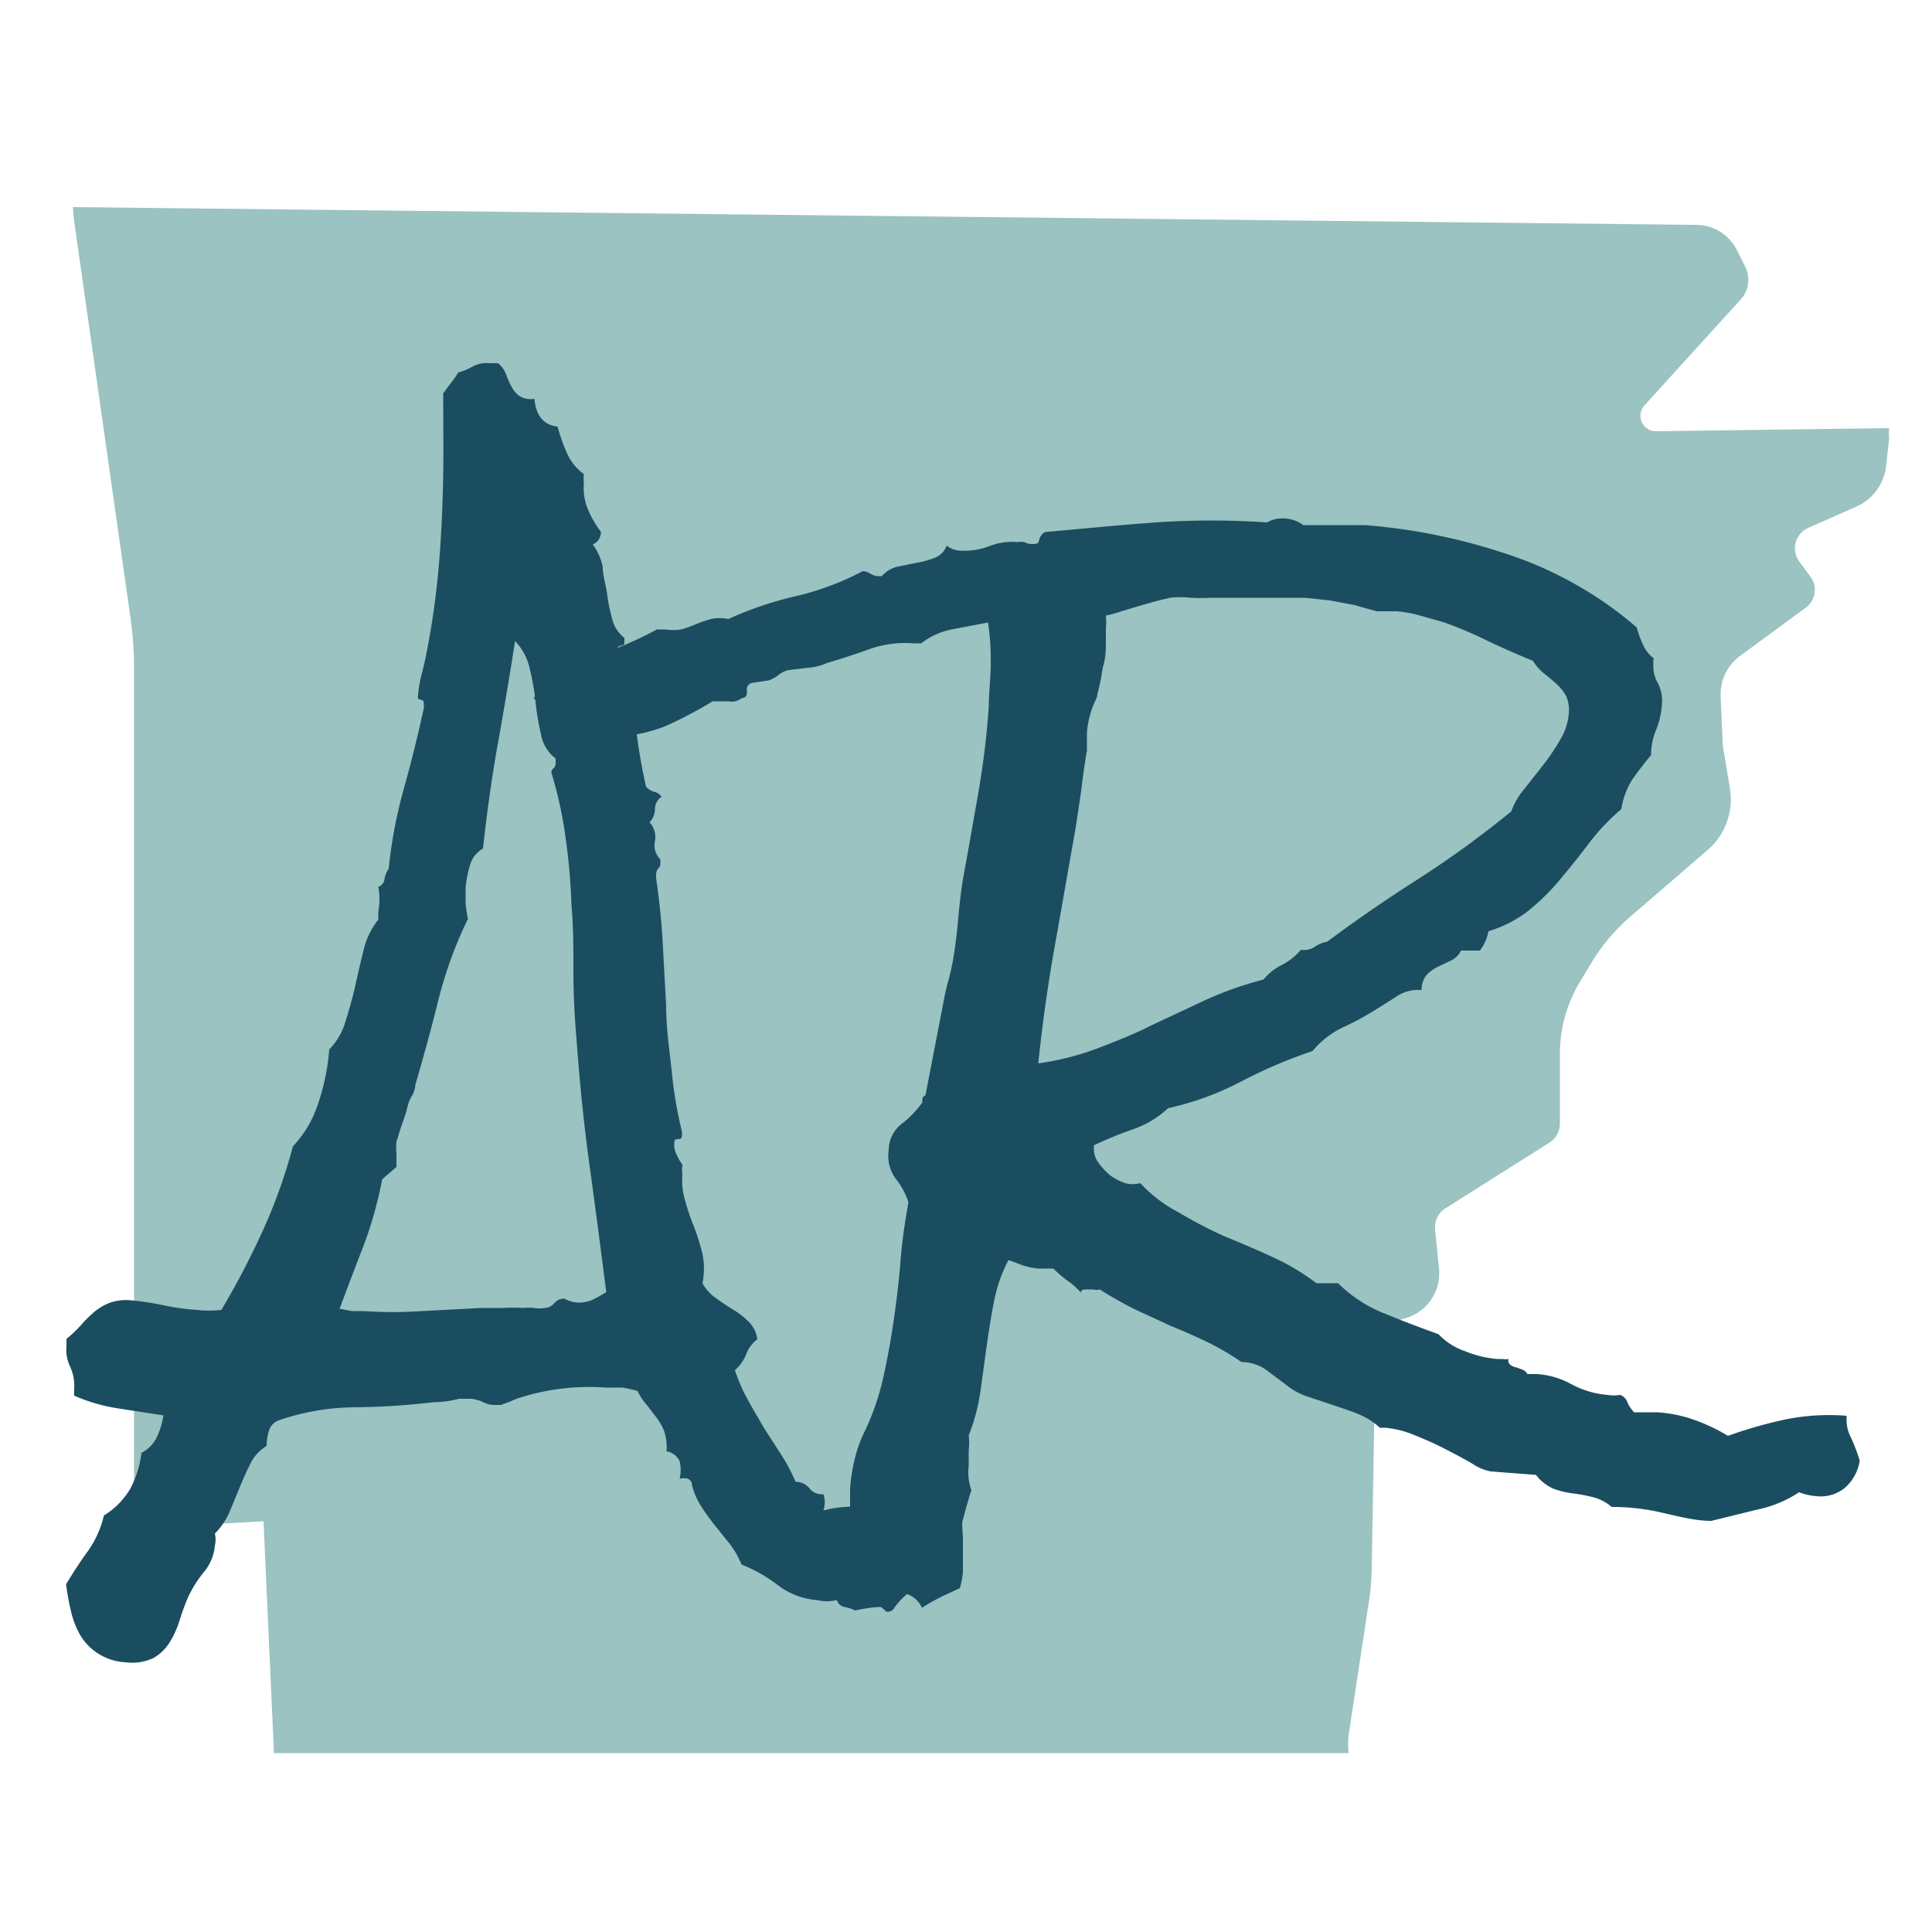
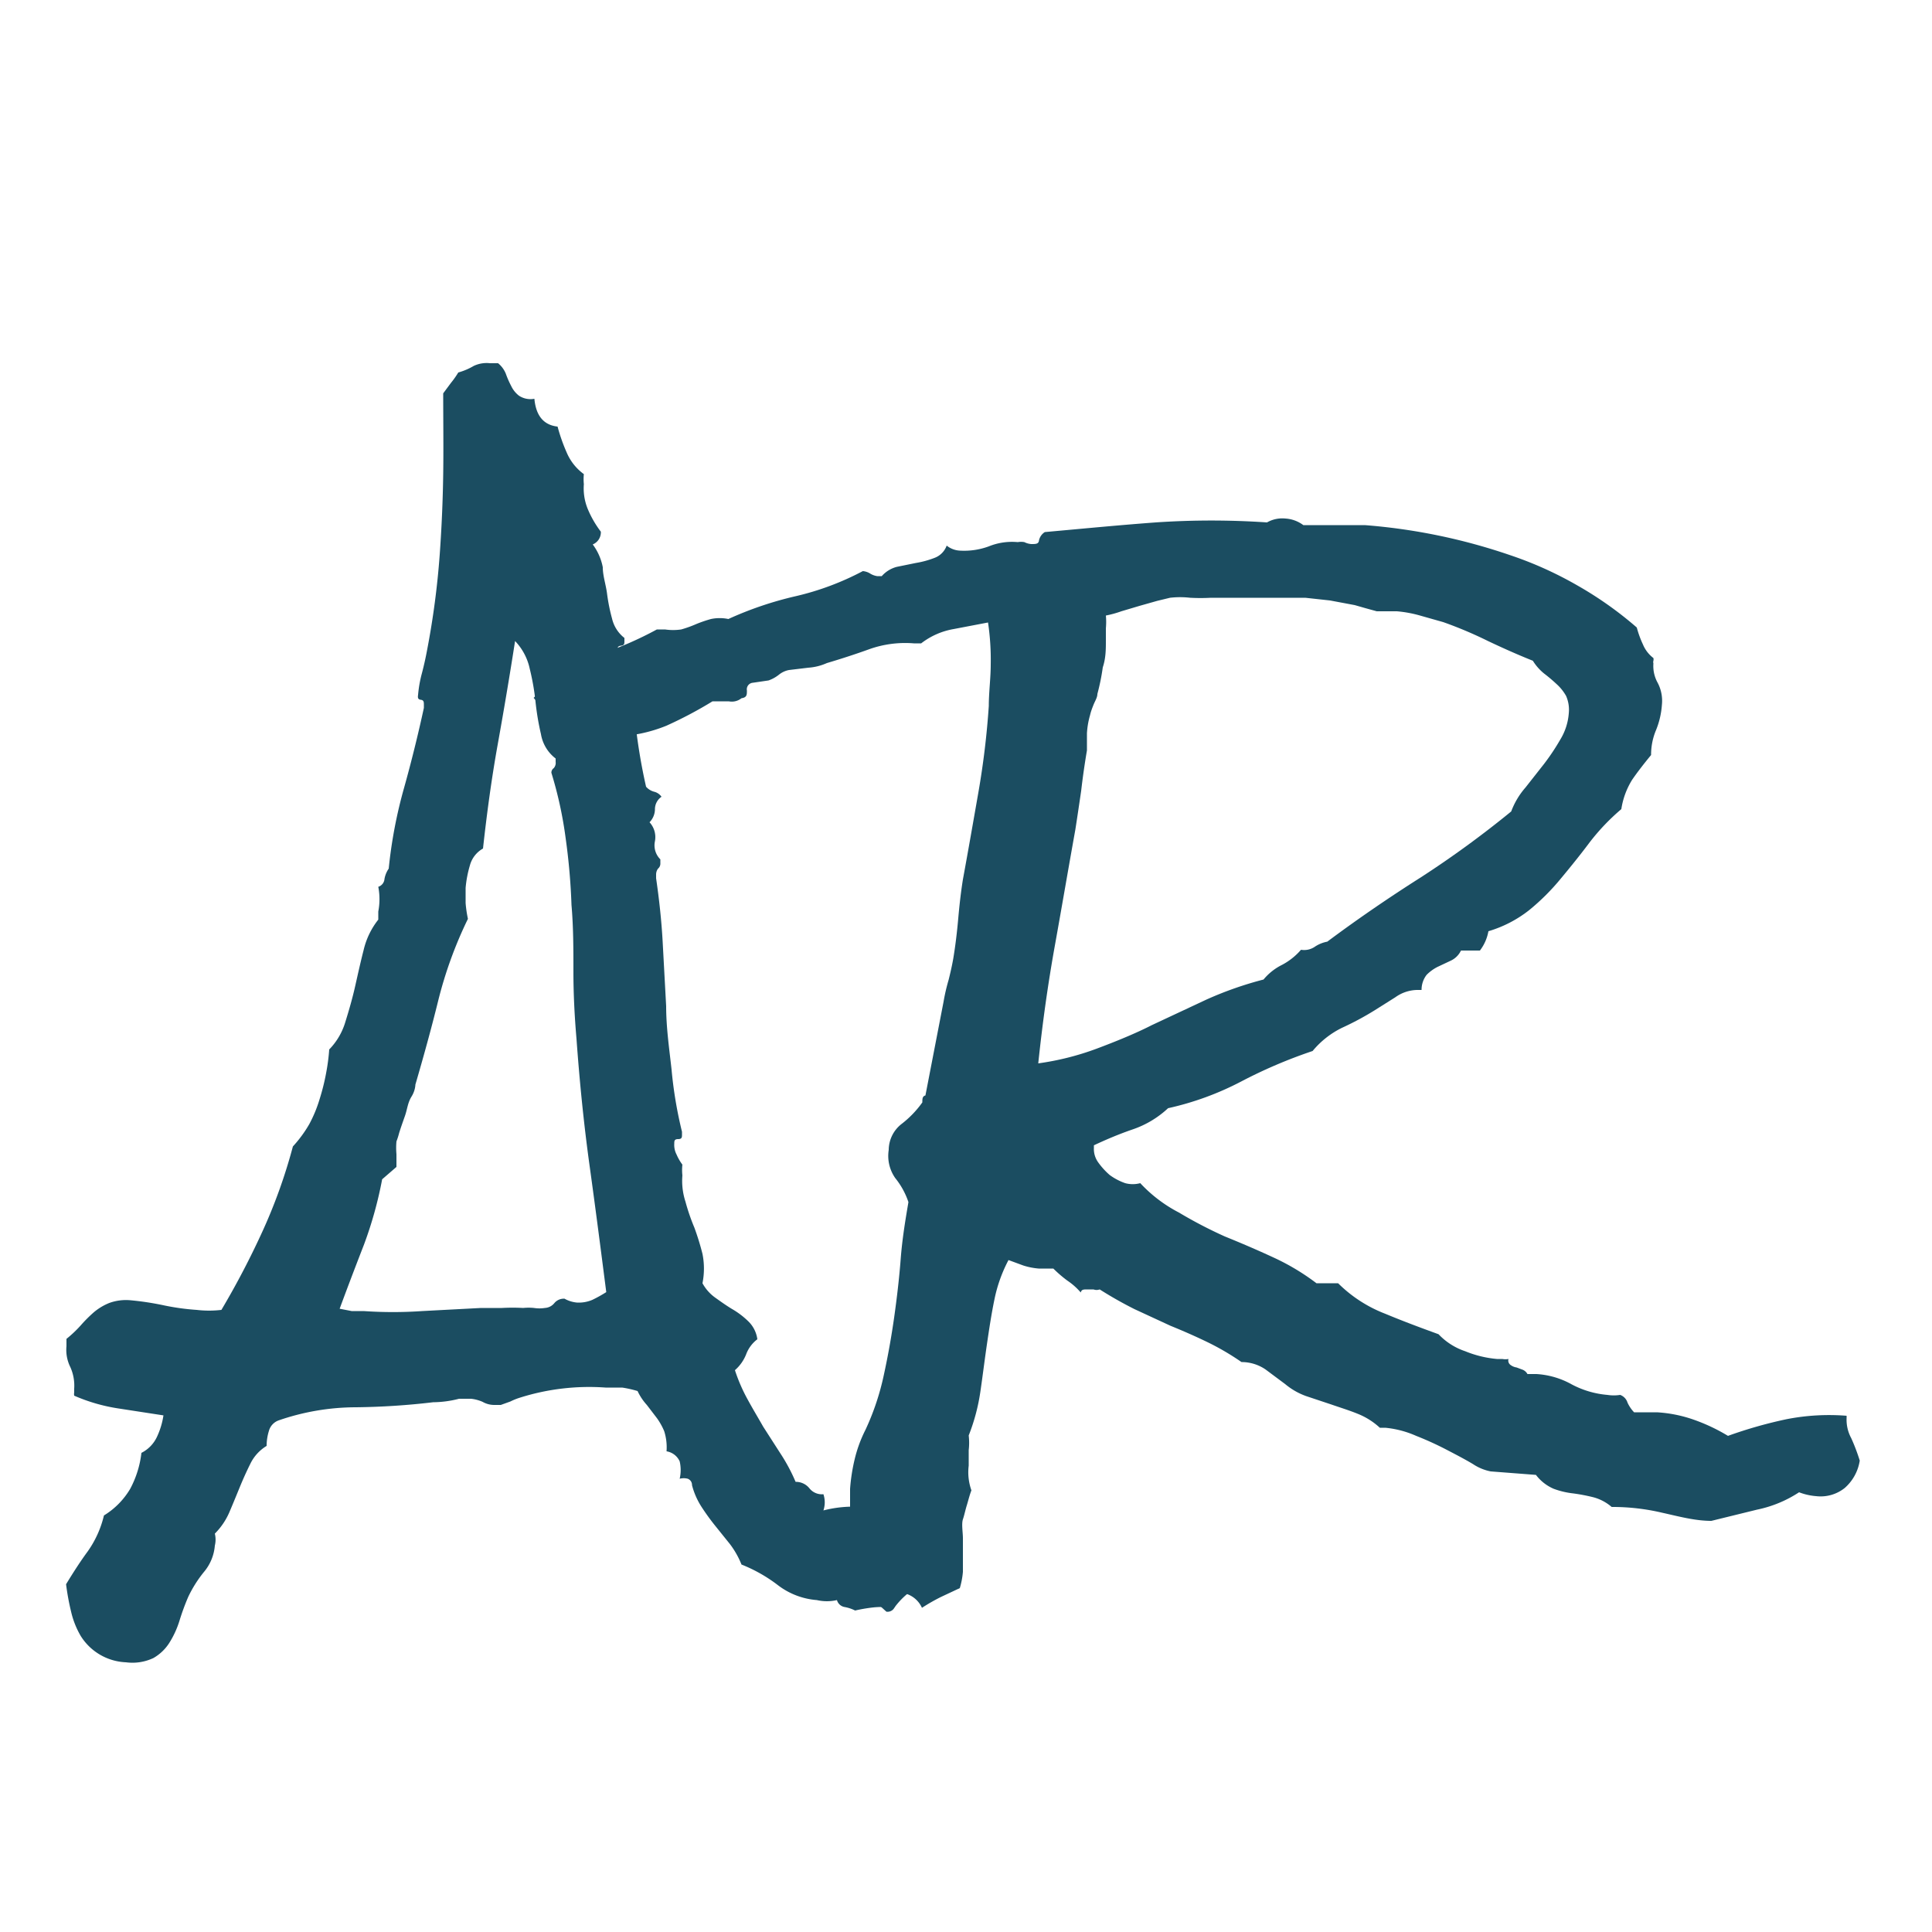
<svg xmlns="http://www.w3.org/2000/svg" id="Outlined" viewBox="0 0 50 50">
  <defs>
    <style>.cls-1{fill:#9ac3c1;}.cls-2{fill:#1b4d61;}</style>
  </defs>
-   <path class="cls-1" d="M48.89,11.08a1.28,1.28,0,0,0,0,.27l-.08.73A1.31,1.31,0,0,1,48,13.13l-1.2.53a.58.58,0,0,0-.23.88l.28.38a.57.57,0,0,1-.11.8L45,17a1.23,1.23,0,0,0-.47,1l.05,1.19v.07l.19,1.14a1.73,1.73,0,0,1-.58,1.6l-.95.82-1.08.93a5,5,0,0,0-1,1.21l-.26.43a3.62,3.62,0,0,0-.53,1.87v1.82a.58.58,0,0,1-.27.49l-2.69,1.7a.58.58,0,0,0-.27.55l.1,1a1.21,1.21,0,0,1-.85,1.29l-.38.11a.59.59,0,0,0-.41.55l-.1,5.79a6.36,6.36,0,0,1-.09,1l-.51,3.36a2.28,2.28,0,0,0,0,.45H7.09l-.27-6-2.16.12a2.42,2.42,0,0,1-1.19-.24V17.3a9.73,9.73,0,0,0-.11-1.43l-1.42-10a4.4,4.4,0,0,1-.05-.51l42,.46a1.18,1.18,0,0,1,1.06.65l.21.42a.76.76,0,0,1-.11.86L42.55,10.5a.4.4,0,0,0,.3.66Z" />
  <path class="cls-2" d="M24,40.59a.84.84,0,0,1-.36.54,2,2,0,0,0-.49.47h-.09a2.33,2.33,0,0,0-.46,0,4.2,4.2,0,0,0-.47.08,1,1,0,0,0-.27-.09.25.25,0,0,1-.2-.18,1.16,1.16,0,0,1-.52,0,1.9,1.9,0,0,1-1-.38,3.93,3.93,0,0,0-.95-.54,2.28,2.28,0,0,0-.3-.53l-.37-.46a5.92,5.92,0,0,1-.35-.48,1.93,1.93,0,0,1-.26-.58c0-.1-.06-.15-.11-.17a.41.41,0,0,0-.21,0,1,1,0,0,0,0-.45.45.45,0,0,0-.34-.26,1.38,1.38,0,0,0-.06-.52A1.68,1.68,0,0,0,17,36.7l-.26-.34A1.45,1.45,0,0,1,16.5,36a2.88,2.88,0,0,0-.4-.09l-.43,0a5.94,5.94,0,0,0-2.21.26,1.63,1.63,0,0,0-.25.1l-.25.09h-.17a.61.61,0,0,1-.3-.08,1,1,0,0,0-.3-.08l-.15,0-.16,0a2.75,2.75,0,0,1-.67.09,18.58,18.58,0,0,1-2,.13,6.15,6.15,0,0,0-2,.34.4.4,0,0,0-.25.27,1.32,1.32,0,0,0-.06.39,1.1,1.1,0,0,0-.42.46c-.1.2-.19.4-.28.62s-.18.44-.27.65a1.78,1.78,0,0,1-.37.54.65.65,0,0,1,0,.31,1.21,1.21,0,0,1-.28.68,3.16,3.16,0,0,0-.41.65,6.06,6.06,0,0,0-.23.63,2.4,2.4,0,0,1-.26.56,1.18,1.18,0,0,1-.41.39,1.27,1.27,0,0,1-.71.11,1.45,1.45,0,0,1-1.17-.68,2.24,2.24,0,0,1-.25-.63A6.35,6.35,0,0,1,1.71,41c.2-.33.39-.62.56-.85a2.67,2.67,0,0,0,.42-.93,2,2,0,0,0,.68-.69,2.6,2.6,0,0,0,.29-.93.88.88,0,0,0,.4-.41,2,2,0,0,0,.17-.56l-1.17-.18a4.57,4.57,0,0,1-1.14-.33.29.29,0,0,1,0-.09s0-.06,0-.09a1.17,1.17,0,0,0-.1-.56,1,1,0,0,1-.1-.54v-.19a3.11,3.11,0,0,0,.37-.35,3.63,3.63,0,0,1,.34-.34,1.47,1.47,0,0,1,.4-.24,1.27,1.27,0,0,1,.54-.07,7.39,7.39,0,0,1,.86.13,6.14,6.14,0,0,0,.86.12,2.76,2.76,0,0,0,.64,0,21.44,21.44,0,0,0,1.08-2.07,13.88,13.88,0,0,0,.77-2.16A3.25,3.25,0,0,0,8,29.1a3.42,3.42,0,0,0,.27-.65,5.63,5.63,0,0,0,.17-.68,5.13,5.13,0,0,0,.08-.61,1.72,1.72,0,0,0,.42-.72c.09-.29.18-.6.25-.91s.14-.63.22-.94a2,2,0,0,1,.38-.79l0-.21a1.69,1.69,0,0,0,0-.64.23.23,0,0,0,.16-.2.67.67,0,0,1,.11-.27,12.17,12.17,0,0,1,.4-2.1c.19-.68.36-1.37.51-2.06v-.07c0-.08,0-.13-.08-.14s-.08-.06-.07-.13a3.18,3.18,0,0,1,.1-.56c.06-.23.1-.42.13-.58a21.23,21.23,0,0,0,.33-2.49c.05-.7.08-1.39.09-2.08s0-1.39,0-2.09l.2-.27a2.22,2.22,0,0,0,.19-.27,1.66,1.66,0,0,0,.4-.17.78.78,0,0,1,.42-.07l.11,0,.1,0a.68.68,0,0,1,.2.27,2.37,2.37,0,0,0,.14.32.69.69,0,0,0,.2.25.54.54,0,0,0,.4.08q.06.66.6.72a4.6,4.6,0,0,0,.24.68,1.33,1.33,0,0,0,.44.55,1.3,1.3,0,0,0,0,.26,1.41,1.41,0,0,0,.1.64,2.66,2.66,0,0,0,.34.59v0a.34.34,0,0,1-.21.33,1.44,1.44,0,0,1,.26.59c0,.22.08.45.11.68a4.67,4.67,0,0,0,.13.65.89.89,0,0,0,.32.5v.07c0,.08,0,.12-.09.13s-.09.06-.1.13a5.6,5.6,0,0,1,.46,1.73,14.53,14.53,0,0,0,.29,1.79.42.42,0,0,0,.21.13.33.33,0,0,1,.19.13.39.39,0,0,0-.17.32.49.49,0,0,1-.14.34.57.57,0,0,1,.14.49.51.51,0,0,0,.14.47v.1a.17.17,0,0,1-.06.14.25.25,0,0,0-.05.15v.1c.08.55.14,1.1.17,1.65l.09,1.66c0,.55.08,1.1.14,1.64a10.82,10.82,0,0,0,.27,1.61s0,0,0,.07,0,.12-.1.12-.1.05-.1.12a.53.53,0,0,0,.06.28,1.27,1.27,0,0,0,.15.26,1.31,1.31,0,0,0,0,.28,1.74,1.74,0,0,0,.08.68,5.3,5.3,0,0,0,.23.67,6.75,6.75,0,0,1,.21.68,1.93,1.93,0,0,1,0,.76,1.11,1.11,0,0,0,.34.38c.14.1.28.2.43.29a2.1,2.1,0,0,1,.41.31.79.79,0,0,1,.24.47.87.87,0,0,0-.29.39,1.06,1.06,0,0,1-.29.41,4.36,4.36,0,0,0,.33.76c.13.24.27.47.4.7l.45.7a4.63,4.63,0,0,1,.39.73.45.45,0,0,1,.36.17.41.41,0,0,0,.36.15.66.66,0,0,1,0,.42,3.1,3.1,0,0,1,1-.09,3.5,3.5,0,0,1,.48.06,3.06,3.06,0,0,0,.45.06,1.59,1.59,0,0,0,.5,0,1.17,1.17,0,0,1,.11.33,2.2,2.2,0,0,1,.05.37l0,.38A1.13,1.13,0,0,0,24,40.59Zm-8.31-7.15c-.14-1.09-.28-2.18-.43-3.26S15,28,14.92,26.89c-.05-.58-.08-1.16-.08-1.74s0-1.16-.05-1.73a16.4,16.4,0,0,0-.15-1.72,10.34,10.34,0,0,0-.37-1.7v0a.14.14,0,0,1,.06-.12.2.2,0,0,0,.05-.16v-.09A1,1,0,0,1,14,19a6.83,6.83,0,0,1-.14-.83,6.19,6.19,0,0,0-.15-.86,1.48,1.48,0,0,0-.38-.72c-.14.9-.29,1.79-.45,2.68s-.28,1.78-.38,2.69a.71.71,0,0,0-.34.44,2.91,2.91,0,0,0-.11.58c0,.12,0,.25,0,.39a3.12,3.12,0,0,0,.06.41,10.76,10.76,0,0,0-.77,2.12c-.18.73-.38,1.45-.59,2.17,0,0,0,.15-.1.31s-.11.33-.17.5-.11.31-.15.44a1.91,1.91,0,0,1-.07.22,1.84,1.84,0,0,0,0,.33c0,.11,0,.22,0,.33l-.37.32a10.26,10.26,0,0,1-.47,1.69c-.21.54-.42,1.09-.63,1.66l.31.06.31,0a11,11,0,0,0,1.52,0l1.52-.08.54,0a5,5,0,0,1,.55,0,1.4,1.4,0,0,1,.28,0,.9.9,0,0,0,.28,0,.34.34,0,0,0,.25-.13.32.32,0,0,1,.26-.11.8.8,0,0,0,.32.1.89.89,0,0,0,.4-.07A3.52,3.52,0,0,0,15.69,33.44Z" />
  <path class="cls-2" d="M48.13,37.8a1.18,1.18,0,0,1-.39.71,1,1,0,0,1-.74.21,1.57,1.57,0,0,1-.44-.1,3.13,3.13,0,0,1-1.09.45l-1.18.29c-.43,0-.86-.12-1.27-.21A5.6,5.6,0,0,0,41.71,39a1.19,1.19,0,0,0-.47-.25,4.76,4.76,0,0,0-.52-.1,2.11,2.11,0,0,1-.51-.12,1.14,1.14,0,0,1-.46-.36l-1.17-.09a1.26,1.26,0,0,1-.46-.19c-.2-.12-.43-.24-.68-.37a8.2,8.2,0,0,0-.79-.36,2.57,2.57,0,0,0-.8-.21h-.14a1.85,1.85,0,0,0-.57-.36c-.22-.09-.45-.16-.68-.24l-.66-.22a1.78,1.78,0,0,1-.54-.31l-.51-.38a1.1,1.1,0,0,0-.62-.19,6.66,6.66,0,0,0-.89-.52c-.31-.15-.63-.29-.95-.42l-.93-.43a10.25,10.25,0,0,1-.9-.51.23.23,0,0,1-.16,0l-.16,0c-.1,0-.15,0-.17.08a1.73,1.73,0,0,0-.35-.31,3.31,3.31,0,0,1-.36-.31l-.18,0h-.2a1.77,1.77,0,0,1-.4-.08l-.38-.14a3.79,3.79,0,0,0-.36,1c-.08.38-.14.78-.2,1.19s-.11.82-.17,1.23a5.08,5.08,0,0,1-.3,1.12,1.62,1.62,0,0,1,0,.38l0,.4a1.4,1.4,0,0,0,.07.64c-.05.13-.08.26-.12.39s-.06.24-.1.36,0,.34,0,.49,0,.3,0,.48l0,.39a2.07,2.07,0,0,1-.08.42l-.49.23a5,5,0,0,0-.49.28.67.67,0,0,0-.53-.39.75.75,0,0,0-.16.31.2.2,0,0,1-.23.18l-.51-.46a3.34,3.34,0,0,1-.43-.53.23.23,0,0,1,0-.12.37.37,0,0,1,.06-.21A.43.43,0,0,0,22,40.2a1.87,1.87,0,0,0,0-.49c0-.21,0-.41,0-.61s0-.38,0-.57a4.76,4.76,0,0,1,.12-.77A3.45,3.45,0,0,1,22.4,37a6.59,6.59,0,0,0,.47-1.4q.16-.73.27-1.5c.07-.5.13-1,.17-1.52s.12-1,.2-1.47a2,2,0,0,0-.34-.62,1,1,0,0,1-.17-.73.86.86,0,0,1,.33-.67,2.62,2.62,0,0,0,.54-.56c0-.09,0-.16.08-.18l.47-2.43a4.9,4.9,0,0,1,.13-.56c.05-.2.09-.38.12-.55.06-.36.1-.71.13-1.05s.07-.69.12-1c.14-.76.27-1.51.4-2.25a21.38,21.38,0,0,0,.27-2.24c0-.36.05-.72.05-1.08a6.53,6.53,0,0,0-.07-1.08l-.89.17a1.9,1.9,0,0,0-.84.37h-.19a2.77,2.77,0,0,0-1.15.15c-.36.13-.73.25-1.1.36a1.41,1.41,0,0,1-.48.12l-.5.06a.59.59,0,0,0-.26.12.93.93,0,0,1-.27.15l-.41.06a.17.17,0,0,0-.15.2c0,.11,0,.18-.14.2a.4.4,0,0,1-.33.08l-.33,0h-.09a10.66,10.66,0,0,1-1.19.63,3.78,3.78,0,0,1-1.33.28l-.54.29a1,1,0,0,1-.59.12.87.87,0,0,1-.42-.13,2.19,2.19,0,0,1-.24-.65,1.35,1.35,0,0,0-.32-.63.57.57,0,0,0,.18-.31,3.07,3.07,0,0,1,.11-.36l1.46-.47A9.15,9.15,0,0,0,17,16.29l.21,0a1.43,1.43,0,0,0,.42,0,3,3,0,0,0,.39-.14,3.43,3.43,0,0,1,.38-.13,1.1,1.1,0,0,1,.45,0,9.14,9.14,0,0,1,1.74-.59,7.15,7.15,0,0,0,1.74-.65.43.43,0,0,1,.2.07.49.49,0,0,0,.17.06c.06,0,.1,0,.12,0a.78.78,0,0,1,.39-.24l.49-.1a2.42,2.42,0,0,0,.48-.13.53.53,0,0,0,.32-.32.59.59,0,0,0,.34.13,1.85,1.85,0,0,0,.75-.11,1.6,1.6,0,0,1,.75-.11.48.48,0,0,1,.17,0,.48.48,0,0,0,.18.05c.12,0,.19,0,.2-.1a.34.34,0,0,1,.15-.21c1-.09,1.92-.18,2.87-.25a21.29,21.29,0,0,1,2.88,0,.8.8,0,0,1,.48-.1.86.86,0,0,1,.46.17h.8l.79,0a15.19,15.19,0,0,1,3.74.77,9.64,9.64,0,0,1,1.76.79,9.48,9.48,0,0,1,1.54,1.09,2.6,2.6,0,0,0,.16.44.85.85,0,0,0,.27.35.15.15,0,0,1,0,.07.12.12,0,0,0,0,.07.89.89,0,0,0,.11.5,1,1,0,0,1,.11.57,2.12,2.12,0,0,1-.15.65,1.64,1.64,0,0,0-.13.65c-.19.23-.36.45-.49.64a2,2,0,0,0-.28.76,5.59,5.59,0,0,0-.82.86c-.24.32-.49.63-.74.93a5.78,5.78,0,0,1-.82.82,3.14,3.14,0,0,1-1.06.55,1.15,1.15,0,0,1-.22.5l-.49,0a.55.55,0,0,1-.26.26l-.34.16a1.08,1.08,0,0,0-.29.21.63.63,0,0,0-.13.39l-.12,0a1,1,0,0,0-.56.19l-.54.34a7.58,7.58,0,0,1-.84.45,2.3,2.3,0,0,0-.76.6,12.7,12.7,0,0,0-1.85.79,7.63,7.63,0,0,1-1.89.69,2.54,2.54,0,0,1-.92.55c-.35.12-.68.26-1,.41v.07a.59.59,0,0,0,.11.37,1.87,1.87,0,0,0,.3.33,1.53,1.53,0,0,0,.4.21.75.75,0,0,0,.39,0,3.67,3.67,0,0,0,1,.76A11.54,11.54,0,0,0,31.7,32c.42.17.84.35,1.25.54a5.93,5.93,0,0,1,1.12.67l.56,0a3.52,3.52,0,0,0,1.22.79c.48.2.94.37,1.38.53a1.68,1.68,0,0,0,.69.44,2.81,2.81,0,0,0,.82.2h.14a.41.41,0,0,0,.16,0v0a.14.14,0,0,0,.06.16.34.34,0,0,0,.15.06l.16.06a.25.25,0,0,1,.12.11l.23,0a2.13,2.13,0,0,1,.92.27,2.4,2.4,0,0,0,.92.27,1.07,1.07,0,0,0,.33,0,.31.31,0,0,1,.19.2.92.92,0,0,0,.17.25h.59a3.48,3.48,0,0,1,.95.19,4.75,4.75,0,0,1,.89.42,11.51,11.51,0,0,1,1.51-.43,5.71,5.71,0,0,1,1.56-.09v.05a1,1,0,0,0,.12.53A5,5,0,0,1,48.13,37.8ZM40.6,18.46a.89.89,0,0,0-.07-.45,1.22,1.22,0,0,0-.25-.31,4.15,4.15,0,0,0-.32-.27,1.32,1.32,0,0,1-.29-.33c-.4-.16-.78-.33-1.16-.51a10.59,10.59,0,0,0-1.16-.49l-.6-.17a3.16,3.16,0,0,0-.6-.11l-.52,0-.29-.08-.28-.08-.64-.12-.64-.07c-.41,0-.81,0-1.22,0H31.34a5,5,0,0,1-.54,0,2.26,2.26,0,0,0-.52,0l-.33.08-.46.13-.47.14a2.73,2.73,0,0,1-.4.11,1.82,1.82,0,0,1,0,.33l0,.31c0,.23,0,.46-.08.7a5.63,5.63,0,0,1-.14.69c0,.09-.06.18-.1.28s-.07.18-.09.27a2.09,2.09,0,0,0-.08.47l0,.44q-.09.53-.15,1.05c-.05.34-.1.68-.15,1-.18,1-.35,2-.53,3s-.32,2-.43,3.05a7.11,7.11,0,0,0,1.51-.38c.48-.18,1-.39,1.43-.61l1.41-.66a9.26,9.26,0,0,1,1.48-.52,1.47,1.47,0,0,1,.48-.38,1.69,1.69,0,0,0,.49-.39.49.49,0,0,0,.36-.08.86.86,0,0,1,.32-.13c.79-.59,1.61-1.15,2.43-1.67A26.08,26.08,0,0,0,39.11,21a2,2,0,0,1,.37-.62l.48-.61a5.75,5.75,0,0,0,.42-.63A1.52,1.52,0,0,0,40.6,18.46Z" />
</svg>